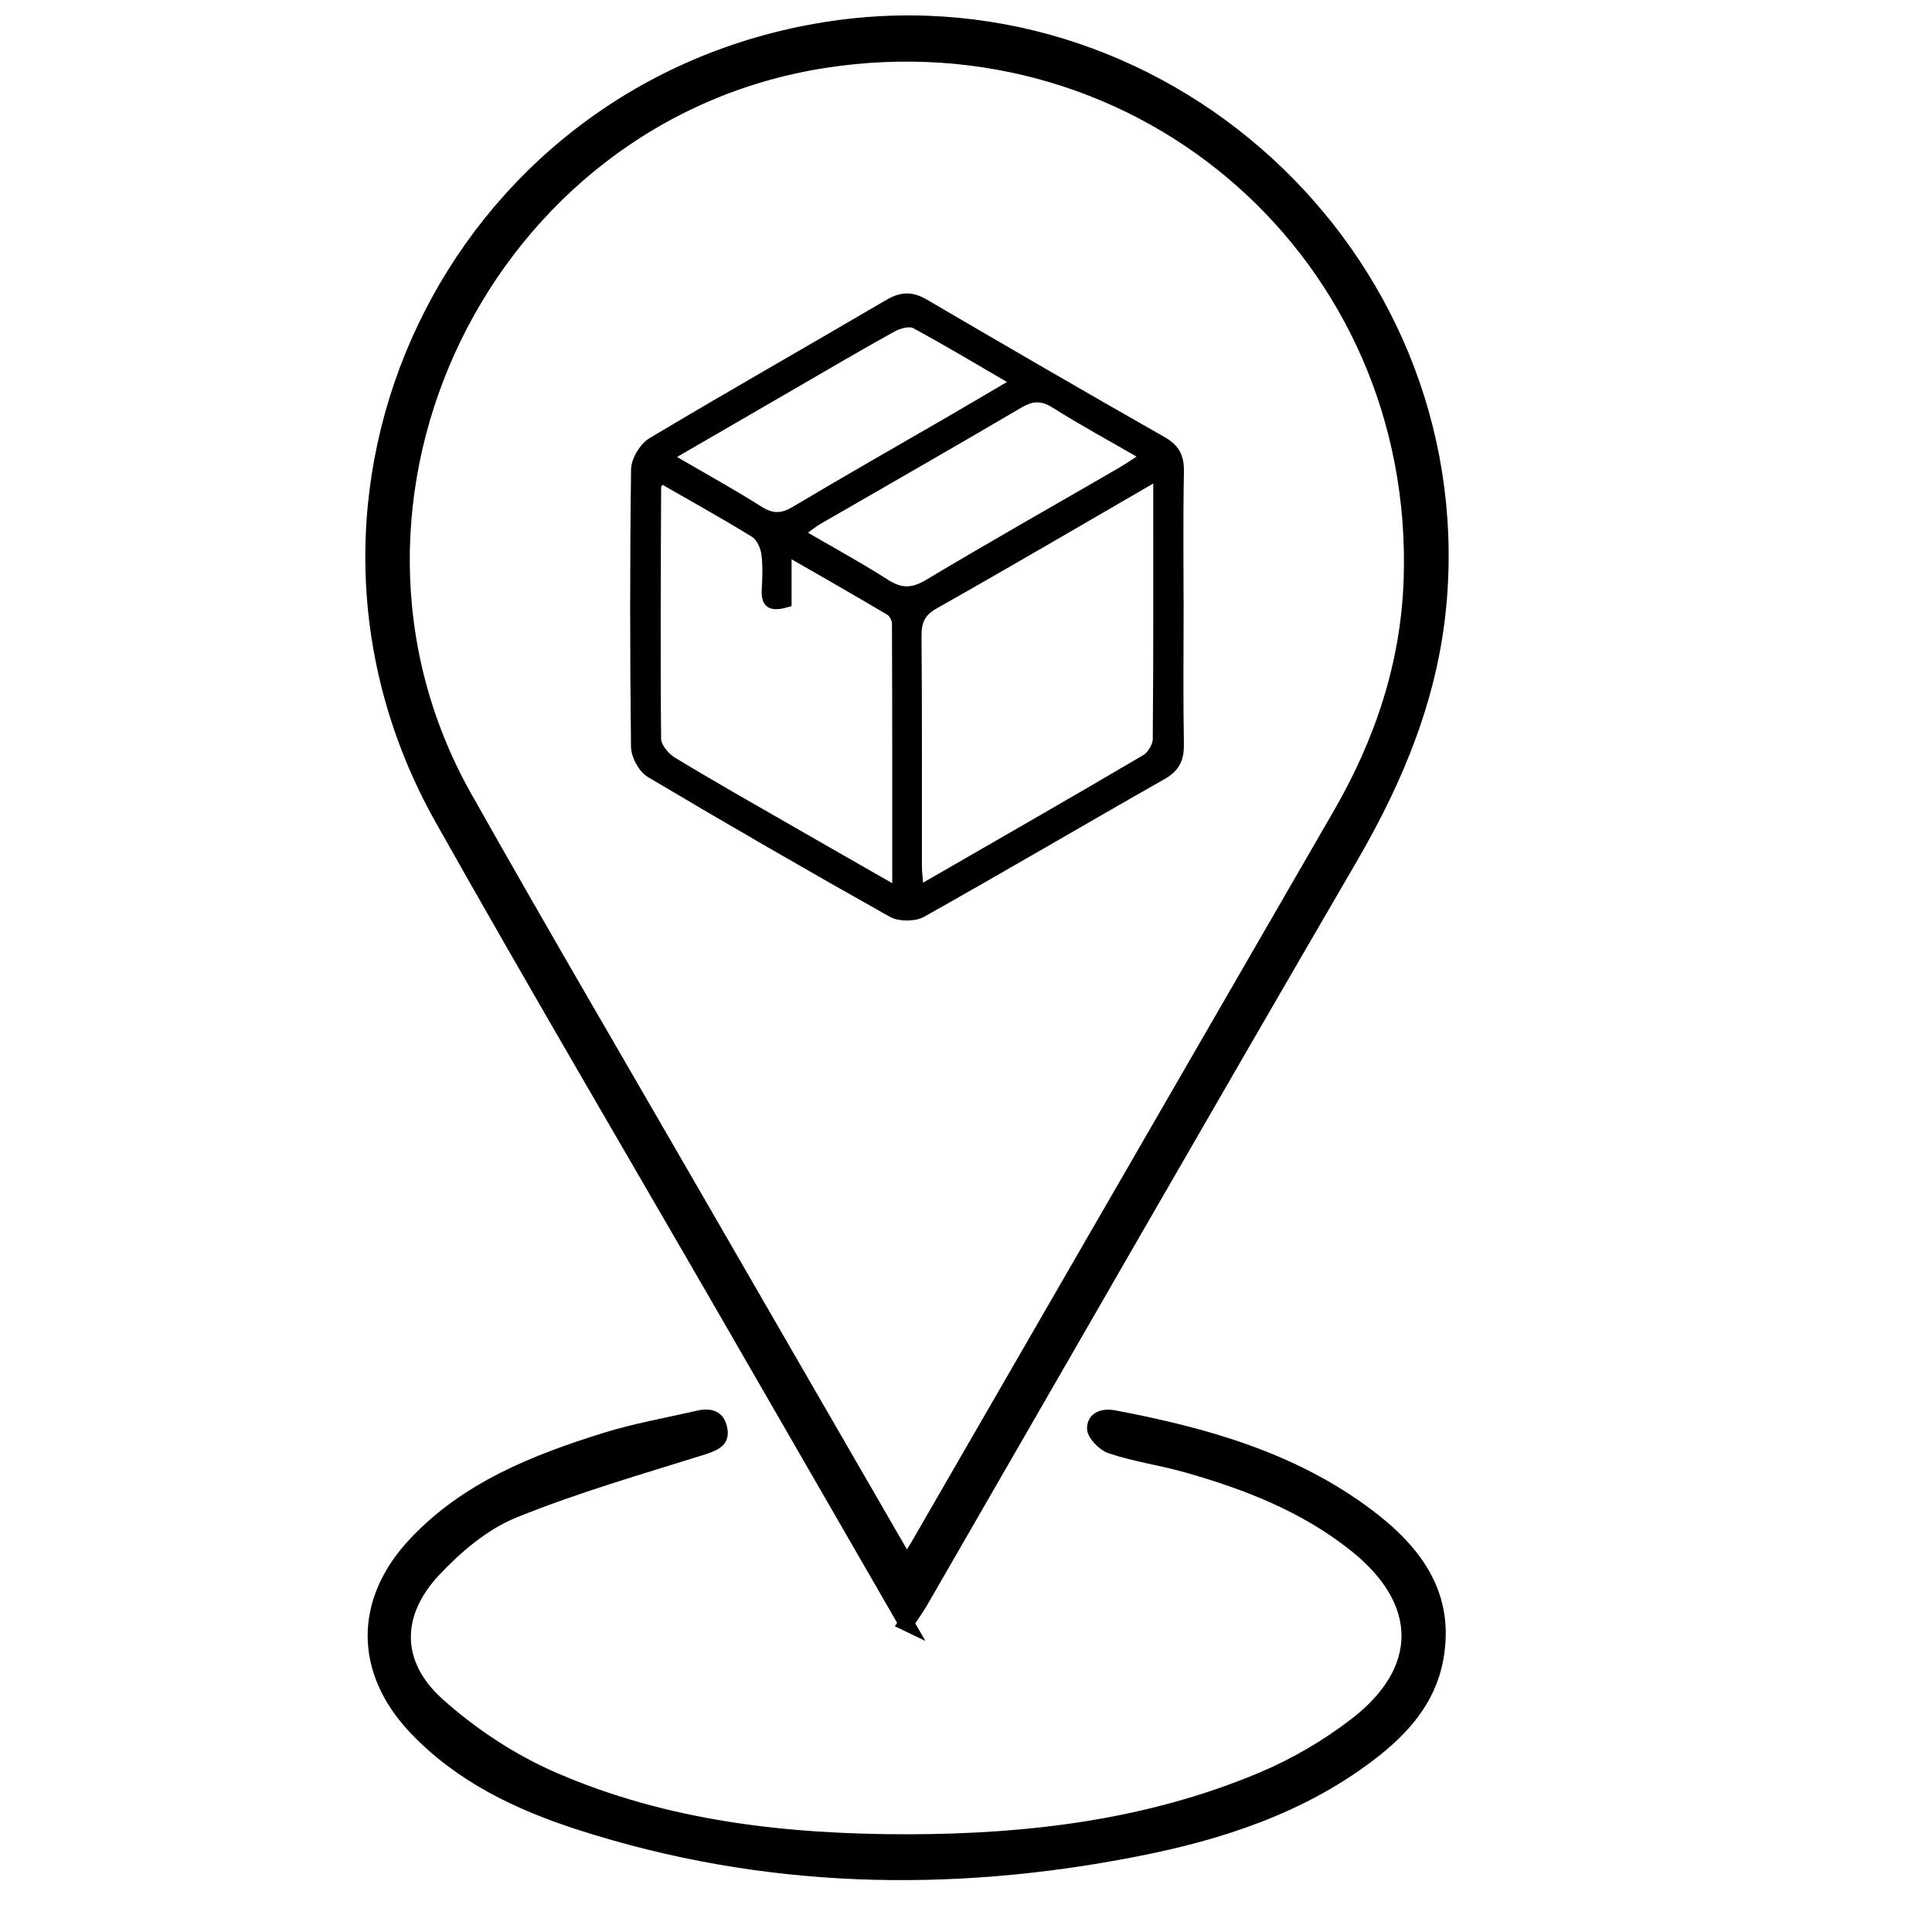
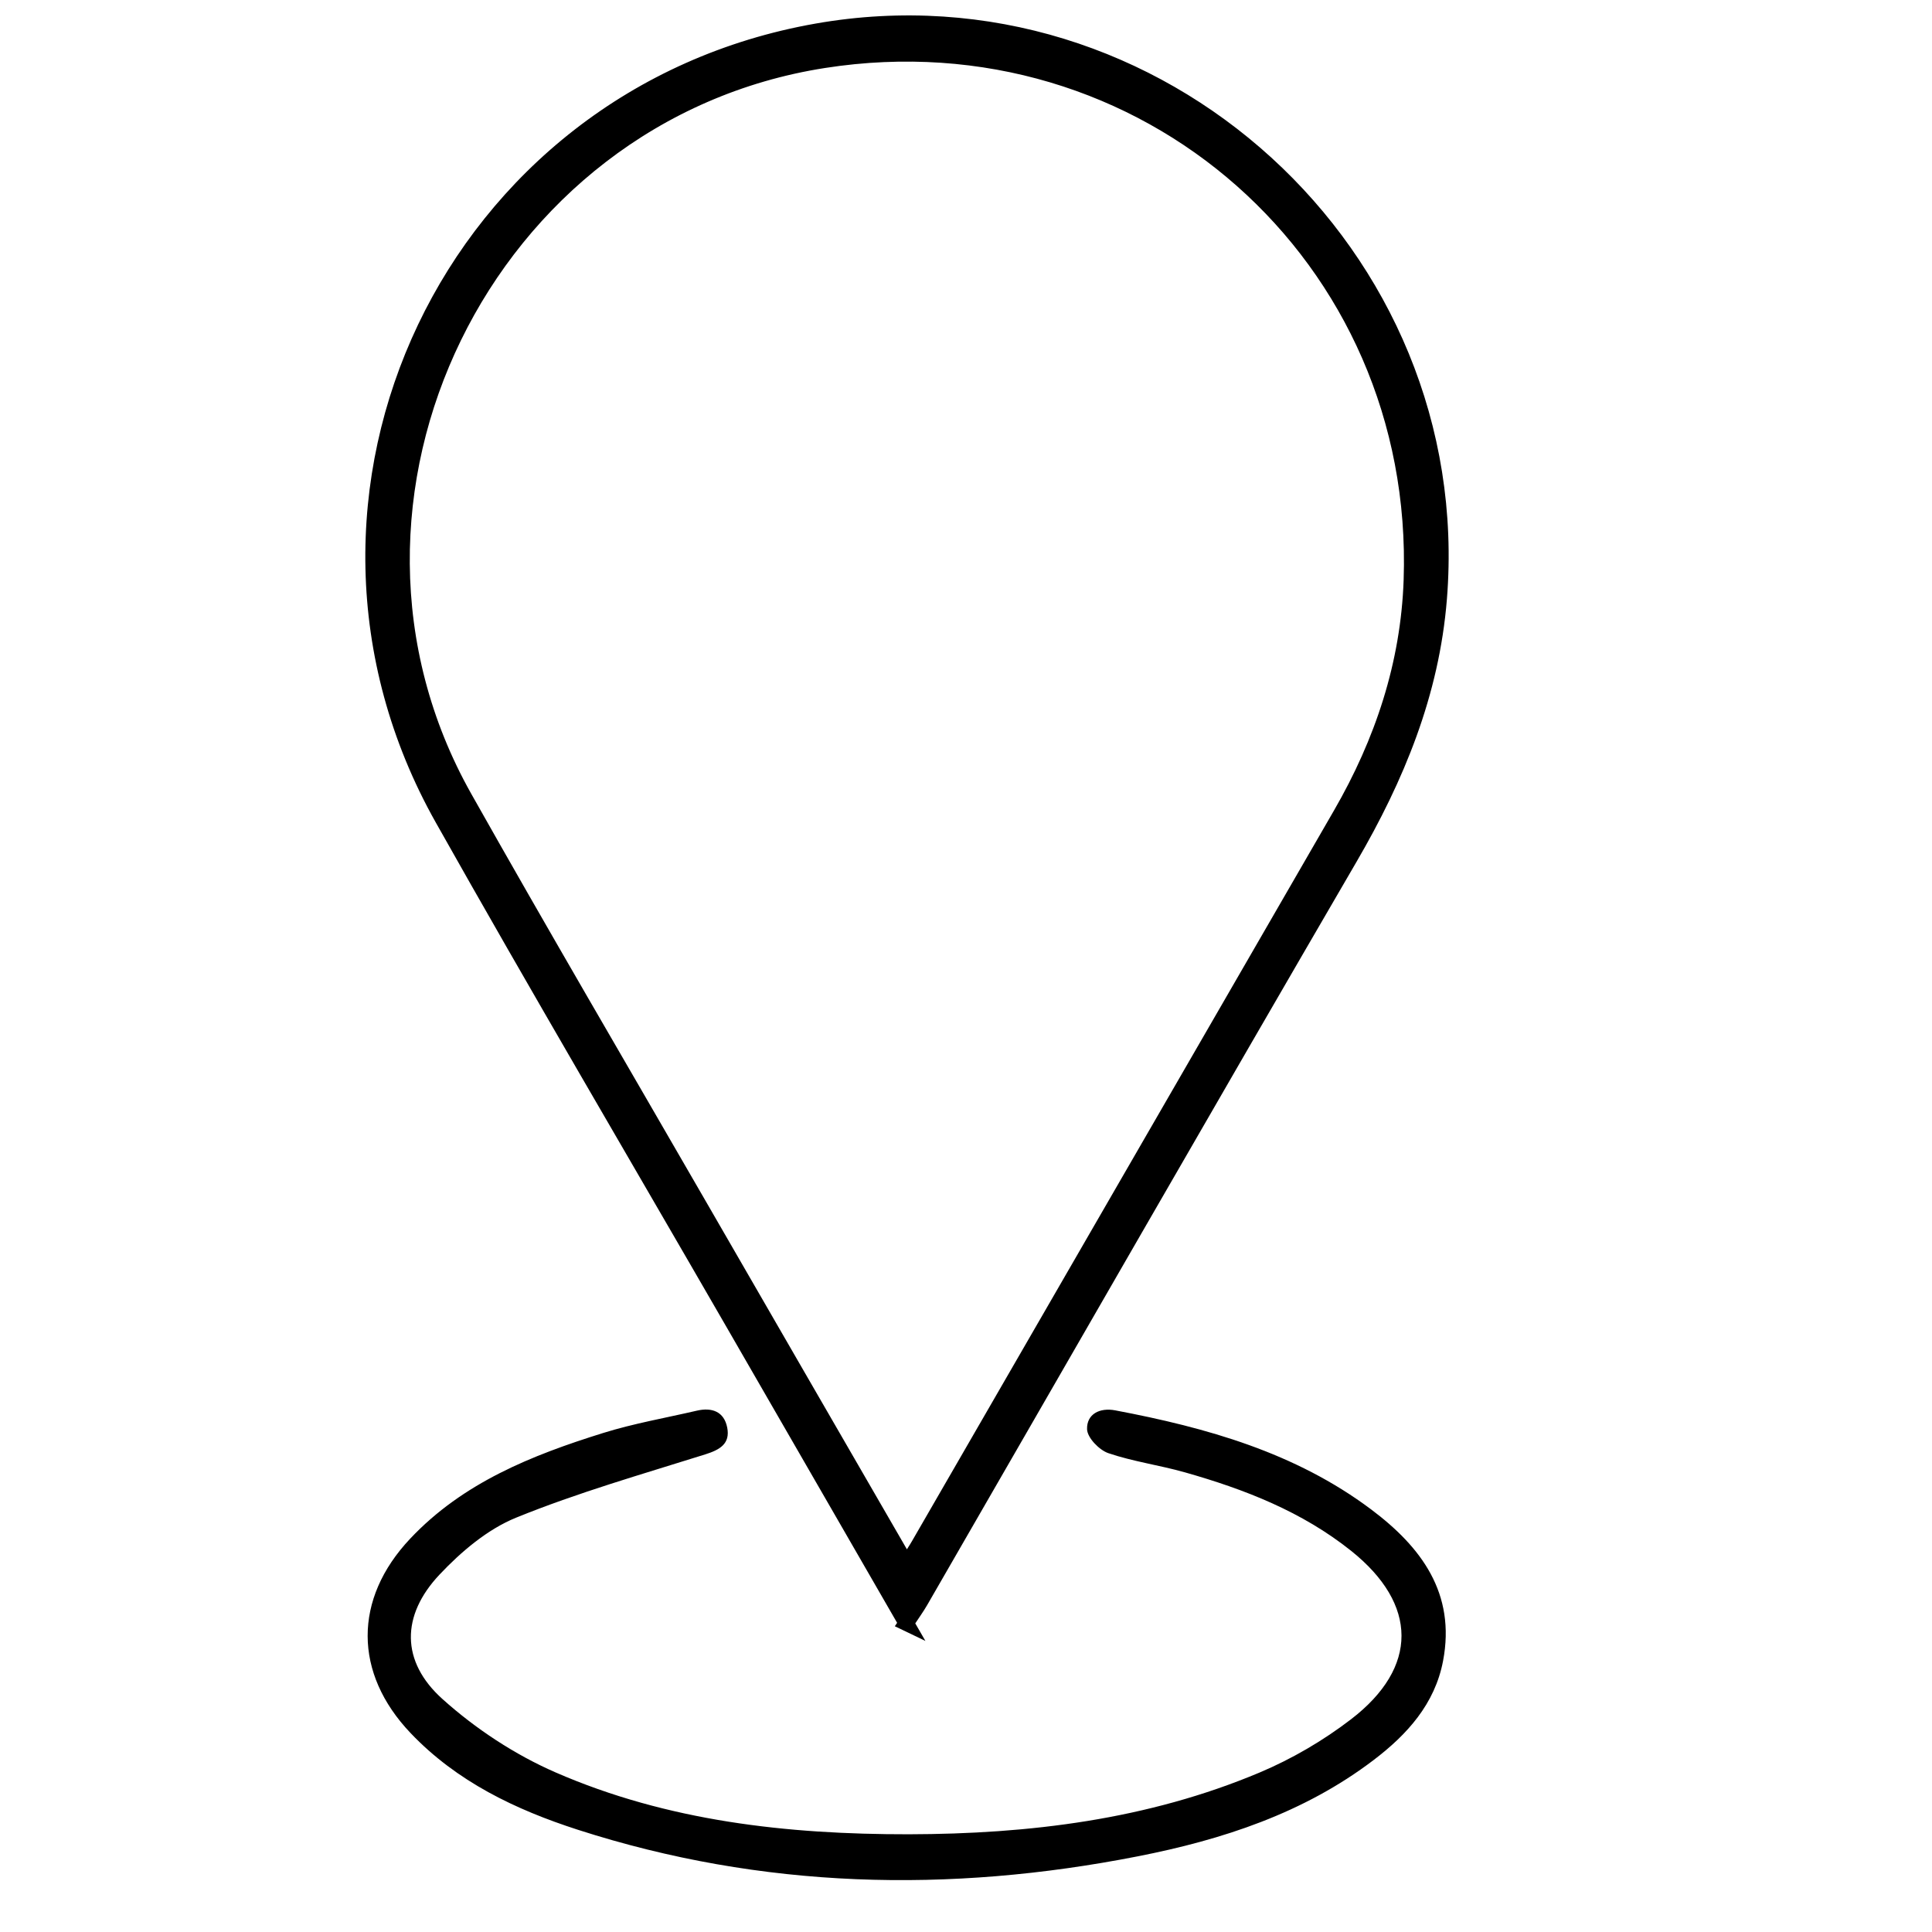
<svg xmlns="http://www.w3.org/2000/svg" viewBox="0 0 500 500" data-sanitized-data-name="Livello 1" data-name="Livello 1" id="Livello_1">
  <defs>
    <style>
      .cls-1 {
        stroke-width: 4px;
      }

      .cls-1, .cls-2 {
        stroke: #000;
        stroke-miterlimit: 10;
      }

      .cls-2 {
        stroke-width: 2px;
      }

      .cls-3 {
        stroke-width: 0px;
      }
    </style>
  </defs>
  <path d="M234.53,420.07c-15.31-26.54-30.11-52.22-44.93-77.9-25.06-43.43-50.51-86.64-75.1-130.33-46.95-83.43,2.63-187.23,96.97-203.78,88.07-15.45,168.19,57.74,160.99,146.89-1.97,24.44-10.94,46.17-23.14,67.11-37.25,63.98-74.08,128.21-111.1,192.33-.94,1.63-2.05,3.15-3.71,5.67ZM234.62,404.82c1.43-2.28,2.36-3.64,3.18-5.06,36.39-62.99,72.75-126,109.15-188.98,10.86-18.79,17.56-38.91,18.31-60.65C368.14,66.36,296.1,2.71,213.26,15.61c-87.75,13.67-136.57,113.55-93.04,190.81,19.79,35.13,40.19,69.91,60.34,104.83,17.8,30.85,35.63,61.67,54.06,93.56Z" class="cls-1" />
  <path d="M235.16,474.71c31.2-.07,61.83-3.78,90.82-15.98,8.36-3.52,16.47-8.26,23.66-13.78,17.53-13.45,17.28-29.78.1-43.54-12.75-10.21-27.62-15.98-43.09-20.37-6.56-1.86-13.4-2.78-19.83-4.97-2.36-.81-5.42-3.99-5.49-6.18-.12-3.92,3.25-5.66,7.3-4.89,23.65,4.48,46.6,10.92,66.21,25.63,12.94,9.7,21.96,21.68,18.62,39.22-2.13,11.16-9.31,19.06-17.95,25.63-18.08,13.77-39.16,20.64-61.08,24.94-48.8,9.58-97.22,8.48-144.85-6.87-16.16-5.21-31.34-12.45-43.32-25.03-14.76-15.5-14.84-34.68-.11-50.31,13.67-14.51,31.5-21.6,49.93-27.35,7.92-2.47,16.16-3.9,24.26-5.78,3.92-.91,7.05.24,7.86,4.37.82,4.19-1.9,5.75-5.68,6.94-16.41,5.16-33.02,9.9-48.93,16.37-7.42,3.01-14.23,8.79-19.83,14.73-9.99,10.59-10.07,22.51.76,32.23,8.56,7.69,18.69,14.37,29.22,18.96,29.02,12.65,59.99,16.06,91.41,16.03Z" class="cls-3" />
-   <path d="M305.32,157.95c0,11.53-.14,23.06.07,34.58.07,3.83-.97,6.22-4.47,8.21-20.77,11.79-41.35,23.92-62.17,35.61-2.08,1.17-5.94,1.18-8.01.02-21-11.79-41.87-23.84-62.58-36.15-2.01-1.2-3.83-4.59-3.86-6.98-.28-23.9-.3-47.81.02-71.72.03-2.51,2.15-6,4.34-7.3,20.32-12.13,40.9-23.82,61.32-35.79,3.35-1.97,6.08-1.97,9.42-.01,20.42,11.96,40.89,23.85,61.46,35.54,3.47,1.97,4.61,4.25,4.54,8.14-.24,11.95-.09,23.9-.09,35.86ZM299.47,123.39c-19.89,11.52-38.59,22.5-57.47,33.15-3.53,1.99-4.54,4.25-4.51,8.08.17,19.84.07,39.68.1,59.52,0,1.75.27,3.5.47,5.93,20.01-11.54,39.22-22.54,58.31-33.77,1.49-.88,2.95-3.26,2.96-4.96.2-22.16.13-44.32.13-67.95ZM171.1,124.11c-.63,1.1-1,1.45-1,1.8-.08,21.78-.23,43.57,0,65.35.02,1.93,2.15,4.51,4,5.63,10.2,6.21,20.62,12.08,30.97,18.04,8.6,4.95,17.21,9.85,26.84,15.36,0-23.82.02-46.39-.07-68.95,0-1.06-.81-2.58-1.71-3.11-8.36-4.97-16.81-9.78-26.27-15.22v13.11c-3.84,1.11-5.95.77-5.73-3.42.17-3.19.34-6.46-.13-9.59-.27-1.81-1.38-4.12-2.85-5.02-7.78-4.8-15.8-9.23-24.04-13.97ZM173.22,118.27c8.42,4.9,16,9.07,23.3,13.69,3.35,2.12,5.89,2.02,9.24.02,13.17-7.86,26.51-15.43,39.78-23.13,5.43-3.15,10.82-6.35,17.04-9.99-9.27-5.39-17.44-10.34-25.85-14.85-1.37-.73-4.06,0-5.68.89-8.77,4.84-17.39,9.94-26.05,14.95-10.25,5.94-20.5,11.88-31.78,18.42ZM207.27,137.96c7.73,4.5,15,8.45,21.95,12.9,3.88,2.49,6.88,2.51,10.92.09,16.44-9.83,33.13-19.26,49.71-28.87,1.9-1.1,3.7-2.36,6.21-3.97-8.34-4.81-15.81-8.87-22.99-13.39-3.33-2.1-5.84-2.1-9.24-.1-17.24,10.16-34.64,20.06-51.97,30.09-1.41.81-2.67,1.88-4.59,3.25Z" class="cls-2" />
</svg>